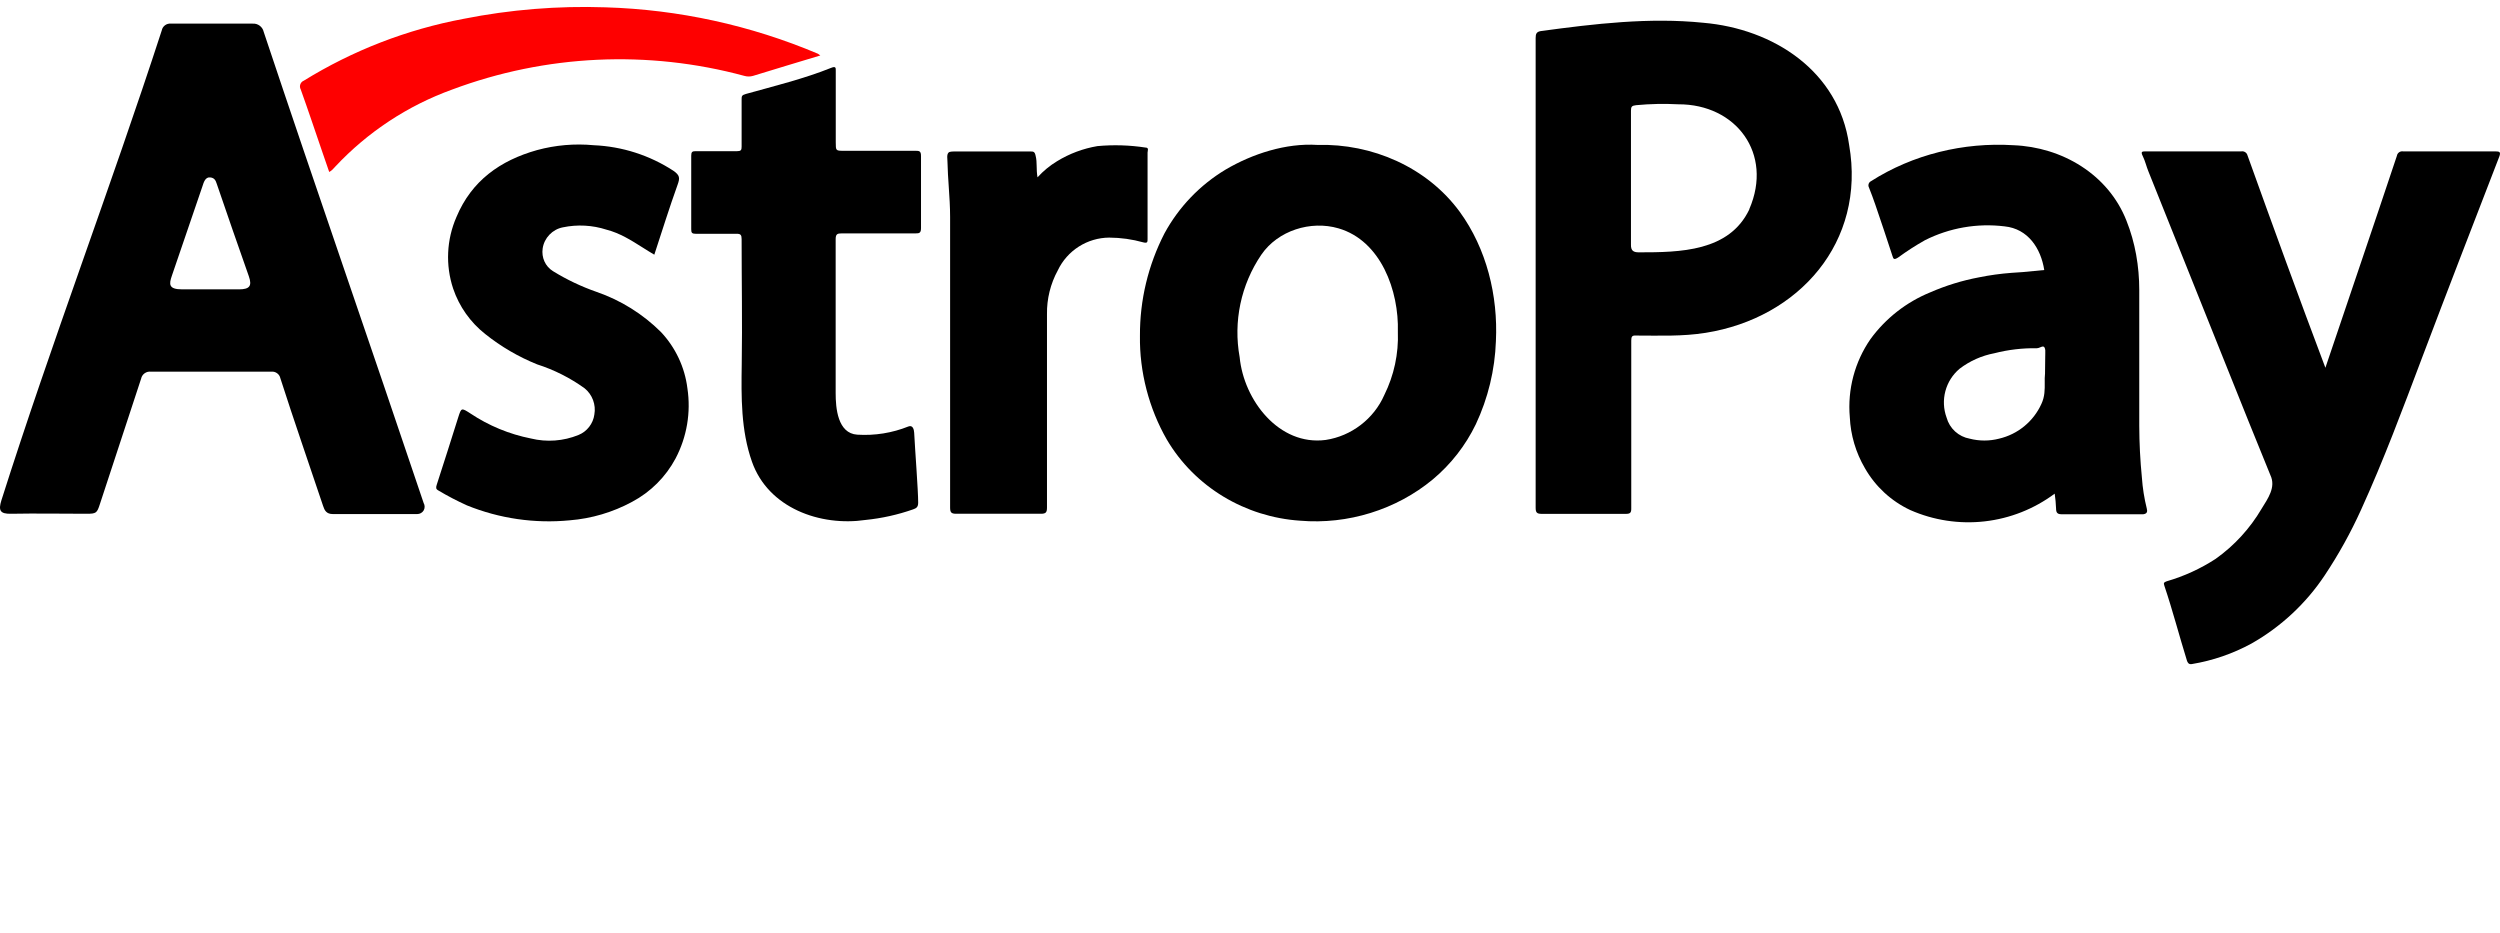
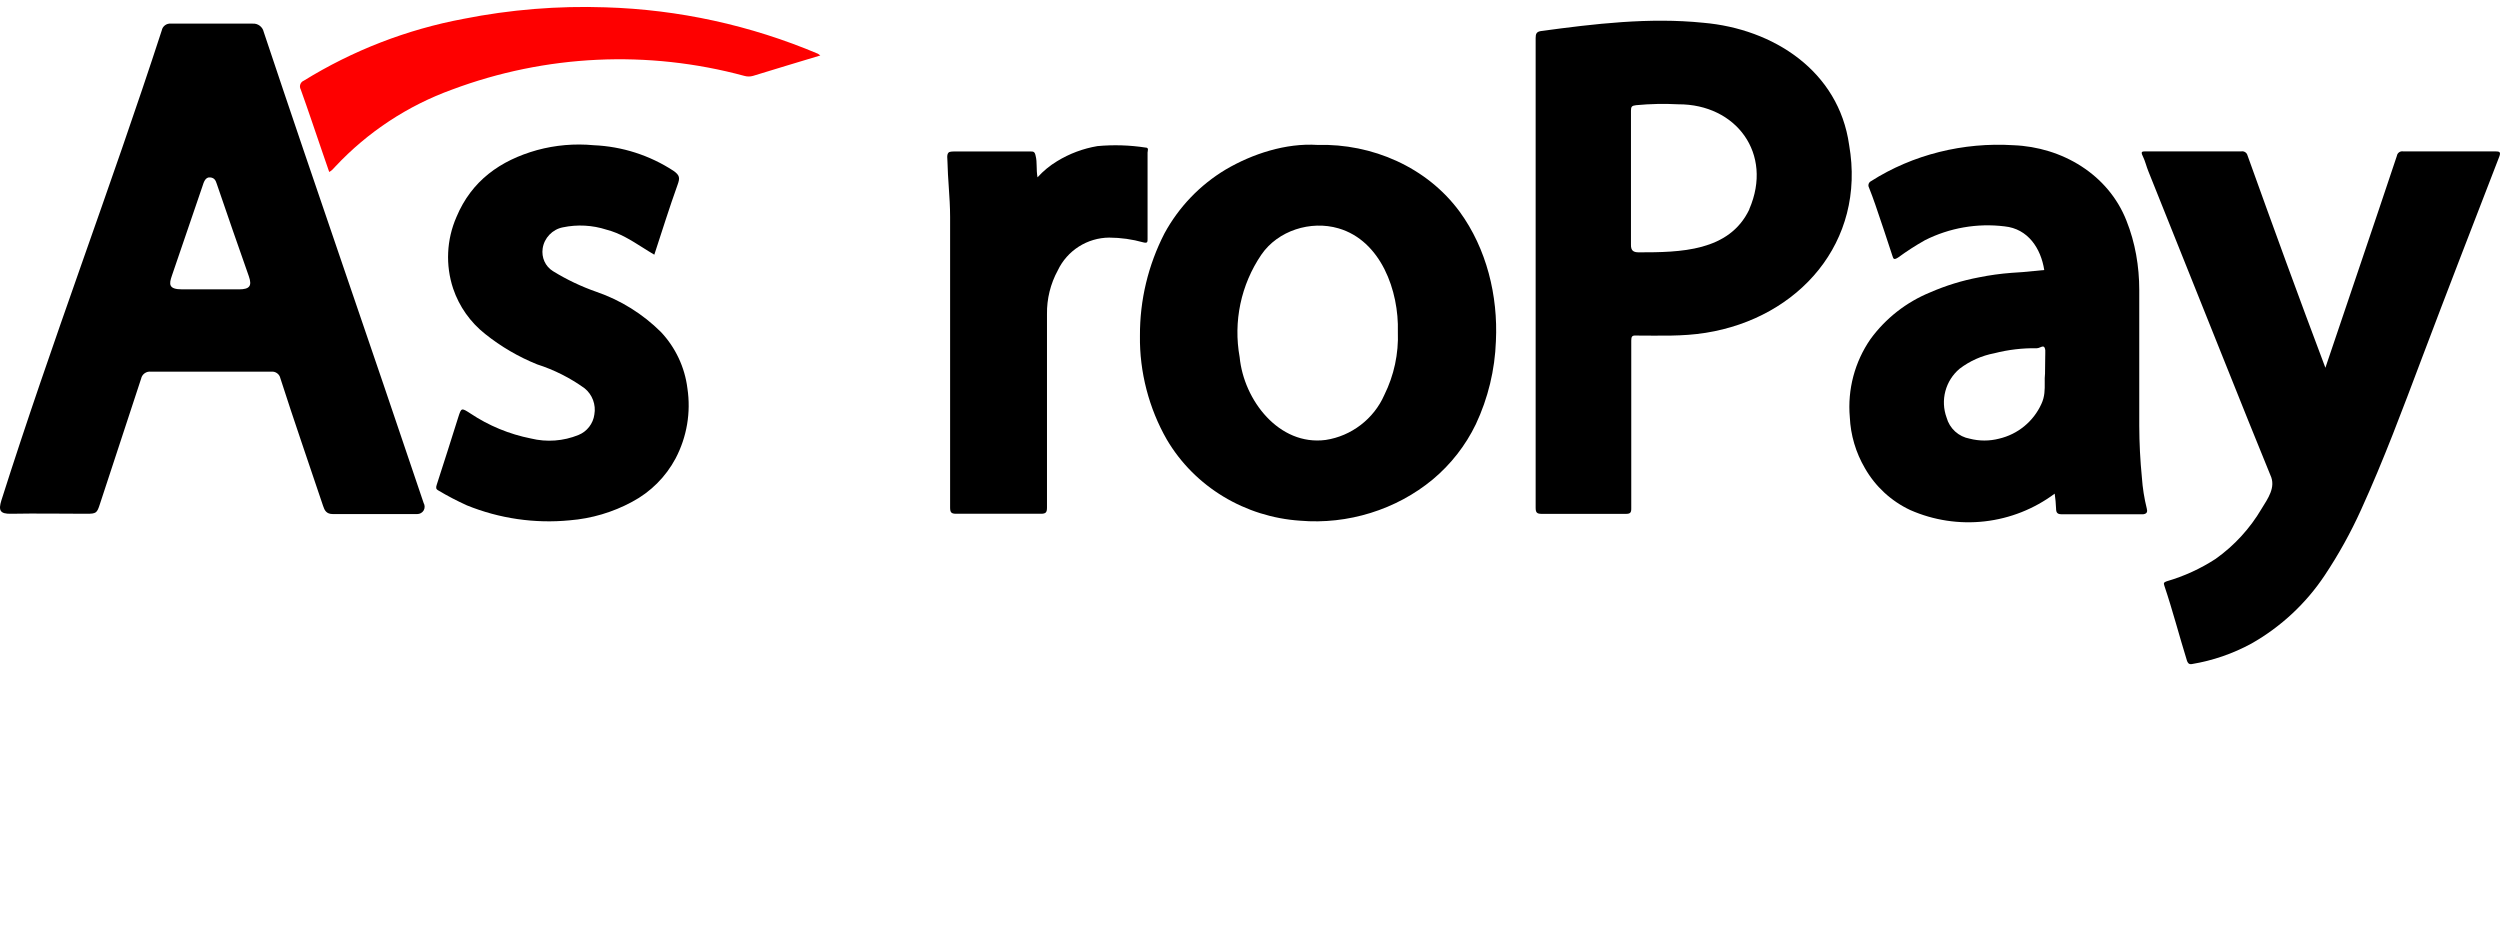
<svg xmlns="http://www.w3.org/2000/svg" width="300" height="112" viewBox="0 0 300 112" fill="none">
  <path d="M98.439 6.656C95.685 7.488 93.025 8.285 90.364 9.106C90.024 9.205 89.662 9.205 89.322 9.106C77.75 5.971 65.487 6.544 54.259 10.746C48.93 12.674 44.132 15.834 40.255 19.969C40.031 20.207 39.805 20.498 39.505 20.637L38.697 18.293C37.83 15.774 36.986 13.231 36.084 10.723C35.872 10.339 36.051 9.841 36.459 9.68C42.335 6.05 48.83 3.535 55.619 2.262C61.226 1.148 66.944 0.684 72.658 0.879C81.425 1.142 90.067 3.03 98.146 6.446L98.439 6.656Z" fill="#FE0000" />
  <path fill-rule="evenodd" clip-rule="evenodd" d="M221.895 17.391C223.934 29.064 215.849 38.159 204.692 39.937C201.919 40.386 199.142 40.266 196.349 40.266C195.856 40.23 195.751 40.383 195.751 40.863V60.984C195.763 61.535 195.622 61.664 195.083 61.664H185.028C184.419 61.664 184.278 61.511 184.278 60.914V4.559C184.278 4.055 184.384 3.809 184.911 3.727C191.33 2.856 197.907 2.069 204.388 2.731C212.801 3.454 220.648 8.516 221.895 17.391ZM209.919 25.125V25.09C212.799 18.432 208.332 12.488 201.399 12.516C199.711 12.428 198.02 12.463 196.337 12.621C195.821 12.68 195.716 12.797 195.716 13.277V29.344C195.692 30.117 196.044 30.281 196.677 30.281C201.585 30.281 207.511 30.201 209.919 25.125Z" fill="black" />
  <path fill-rule="evenodd" clip-rule="evenodd" d="M50.838 60.363C44.496 41.497 37.943 22.703 31.643 3.821C31.512 3.215 30.936 2.788 30.319 2.836H20.498C19.984 2.786 19.502 3.148 19.409 3.657C13.265 22.543 6.174 41.117 0.166 60.047C-0.197 61.219 -0.033 61.687 1.338 61.652C4.35 61.594 7.362 61.652 10.385 61.652C11.557 61.652 11.639 61.57 11.991 60.48C13.647 55.465 15.295 50.449 16.936 45.434C17.046 44.899 17.567 44.53 18.108 44.602H32.569C33.05 44.544 33.533 44.889 33.635 45.363C35.281 50.497 37.055 55.591 38.768 60.703C38.943 61.23 39.154 61.687 39.94 61.687H50.064C50.377 61.693 50.682 61.522 50.839 61.252C50.997 60.982 50.996 60.633 50.838 60.363ZM28.701 34.723H21.869C20.229 34.723 20.264 34.125 20.627 33.082C21.854 29.52 23.073 25.953 24.283 22.383C24.443 21.903 24.619 21.196 25.268 21.293C25.736 21.363 25.877 21.645 26.006 22.043C27.261 25.757 28.567 29.453 29.861 33.153C30.272 34.324 29.944 34.711 28.701 34.723Z" fill="black" />
-   <path d="M88.994 28.688C88.994 28.196 88.877 28.043 88.373 28.055H83.498C83.064 28.055 82.935 27.95 82.947 27.504V18.692C82.947 18.258 83.052 18.129 83.486 18.141H88.443C88.877 18.141 89.006 18.035 88.994 17.602V11.954C88.994 11.555 88.994 11.415 89.509 11.274C92.891 10.328 96.488 9.452 99.763 8.133C100.299 7.919 100.296 8.156 100.291 8.467C100.291 8.496 100.291 8.525 100.291 8.555V17.063C100.291 18.094 100.291 18.094 101.275 18.094H109.783C110.31 18.094 110.533 18.094 110.521 18.774V27.352C110.521 27.926 110.357 28.02 109.841 28.008H101.017C100.502 28.008 100.279 28.067 100.279 28.7V47.168C100.277 48.961 100.516 52.005 102.869 52.16C104.963 52.294 107.062 51.958 109.009 51.176C109.52 50.979 109.679 51.503 109.701 51.926C109.81 54.087 110.181 58.836 110.181 60.316C110.181 60.82 109.994 60.984 109.572 61.125C107.734 61.769 105.826 62.194 103.888 62.391C98.416 63.199 92.188 60.957 90.236 55.406C88.907 51.636 88.947 47.649 89.008 43.702C89.086 38.7 88.994 33.691 88.994 28.688Z" fill="black" />
  <path d="M77.098 29.69C77.567 29.986 78.037 30.283 78.517 30.563C79.438 27.754 80.32 24.932 81.318 22.149C81.599 21.364 81.588 21.035 80.814 20.496C77.957 18.631 74.65 17.57 71.24 17.426C68.958 17.211 66.655 17.41 64.443 18.012C60.025 19.254 56.592 21.692 54.775 26.039C53.586 28.755 53.444 31.815 54.377 34.629C55.103 36.779 56.439 38.672 58.221 40.078C60.11 41.59 62.211 42.818 64.455 43.723C66.492 44.375 68.414 45.344 70.15 46.594C71.082 47.342 71.538 48.571 71.322 49.746C71.183 50.827 70.436 51.791 69.424 52.195C67.61 52.936 65.608 53.084 63.705 52.617C61.114 52.103 58.649 51.084 56.451 49.617C55.361 48.914 55.361 48.914 54.986 50.086C54.13 52.782 53.289 55.483 52.408 58.172C52.303 58.5 52.291 58.688 52.596 58.852C53.705 59.514 54.852 60.112 56.029 60.645C59.937 62.23 64.171 62.846 68.369 62.438C70.988 62.227 73.535 61.473 75.846 60.223C78.069 59.045 79.89 57.229 81.072 55.008C82.427 52.429 82.923 49.486 82.49 46.606C82.175 44.066 81.059 41.693 79.303 39.832C77.127 37.67 74.491 36.028 71.592 35.028C69.765 34.391 68.012 33.558 66.365 32.543C65.423 31.964 64.961 30.891 65.12 29.811C65.304 28.554 66.29 27.523 67.537 27.282C69.282 26.916 71.091 27.013 72.787 27.563C74.382 27.972 75.737 28.829 77.098 29.69Z" fill="black" />
  <path d="M279.047 44.133C275.85 35.661 272.753 27.156 269.695 18.633C269.617 18.322 269.285 18.107 268.969 18.164H257.52C257.016 18.164 256.863 18.188 257.145 18.762C257.429 19.343 257.567 19.982 257.813 20.578L266.168 41.438C266.51 42.291 266.852 43.143 267.193 43.996L267.245 44.125C268.969 48.431 270.693 52.735 272.449 57.023C273.14 58.474 272.133 59.839 271.395 61.043C270.001 63.418 268.12 65.471 265.875 67.066C264.064 68.244 262.09 69.148 260.016 69.75L259.997 69.757C259.717 69.869 259.585 69.922 259.723 70.289C260.72 73.245 261.506 76.29 262.43 79.265C262.512 79.511 262.641 79.758 263.027 79.687C265.531 79.272 267.947 78.44 270.176 77.226C273.712 75.22 276.727 72.41 278.977 69.023C280.63 66.539 282.08 63.925 283.312 61.207C286.038 55.229 288.329 49.07 290.648 42.926C293.688 34.884 296.793 26.862 299.894 18.844C300.129 18.246 299.976 18.164 299.414 18.164H288.363C288.015 18.109 287.678 18.355 287.625 18.703C284.796 27.19 281.903 35.656 279.047 44.133Z" fill="black" />
  <path d="M126.845 19.348C125.974 19.874 125.184 20.526 124.501 21.281C124.326 20.274 124.478 19.488 124.279 18.715C124.173 18.176 124.009 18.176 123.611 18.176L114.835 18.176C114.241 18.176 113.955 18.176 113.818 18.319C113.582 18.565 113.697 19.096 113.697 19.442C113.718 20.44 113.785 21.436 113.852 22.431C113.933 23.631 114.013 24.829 114.013 26.027V60.902C114.013 61.512 114.166 61.652 114.763 61.652H124.9C125.509 61.652 125.638 61.488 125.638 60.891V37.699C125.611 35.862 126.059 34.05 126.939 32.438C127.495 31.271 128.368 30.284 129.458 29.59C130.548 28.896 131.811 28.522 133.103 28.512C134.49 28.519 135.869 28.712 137.204 29.086C137.708 29.215 137.708 29.027 137.708 28.676V18.305C137.708 18.106 137.908 17.707 137.462 17.707C135.555 17.414 133.619 17.355 131.697 17.532C129.978 17.821 128.331 18.437 126.845 19.348Z" fill="black" />
  <path fill-rule="evenodd" clip-rule="evenodd" d="M175.161 25.407C171.239 20.061 164.657 17.206 158.087 17.391C154.314 17.148 150.289 18.458 147.083 20.344C143.993 22.196 141.456 24.842 139.736 28.008C137.779 31.809 136.77 36.026 136.794 40.301C136.729 44.615 137.872 49.011 140.017 52.746C143.38 58.459 149.444 62.049 156.025 62.484C161.712 62.966 167.543 61.178 171.939 57.527C174.107 55.715 175.864 53.462 177.095 50.918C178.567 47.788 179.388 44.391 179.509 40.934C179.773 35.488 178.393 29.843 175.161 25.407ZM167.743 39.809C167.844 42.437 167.284 45.047 166.115 47.403C164.864 50.262 162.169 52.328 159.083 52.793C153.476 53.53 149.254 48.014 148.759 42.867C147.978 38.583 148.913 34.164 151.361 30.563C153.348 27.666 157.278 26.425 160.617 27.401C165.729 28.893 167.883 34.919 167.743 39.809Z" fill="black" />
  <path fill-rule="evenodd" clip-rule="evenodd" d="M257.027 57.305C257.113 58.558 257.309 59.801 257.613 61.019C257.719 61.394 257.649 61.652 257.192 61.711H247.453C246.914 61.722 246.727 61.558 246.727 61.008C246.704 60.415 246.649 59.825 246.563 59.238C244.106 61.07 241.208 62.218 238.163 62.564C235.118 62.91 232.036 62.441 229.231 61.207C226.937 60.131 225.033 58.371 223.782 56.168C222.695 54.309 222.075 52.214 221.977 50.062C221.687 46.743 222.566 43.428 224.461 40.688C226.283 38.193 228.762 36.254 231.621 35.086C233.5 34.266 235.466 33.66 237.481 33.281C238.765 33.02 240.064 32.84 241.371 32.742C242.269 32.702 243.162 32.613 244.06 32.523C244.475 32.481 244.891 32.439 245.309 32.402C244.906 29.796 243.354 27.446 240.551 27.164C237.269 26.76 233.941 27.339 230.989 28.828C229.882 29.451 228.813 30.14 227.789 30.891C227.26 31.229 227.209 31.071 227.092 30.709C226.429 28.663 225.743 26.624 225.048 24.588L225.047 24.586C224.813 23.883 224.543 23.192 224.274 22.5C224.131 22.232 224.238 21.889 224.508 21.75C229.565 18.522 235.632 17.054 241.606 17.426C247.446 17.648 252.995 20.926 255.176 26.485C256.228 29.117 256.711 31.964 256.711 34.793V51.117C256.719 53.18 256.824 55.242 257.027 57.305ZM245.368 45.932C245.364 45.552 245.361 45.186 245.403 44.836L245.426 42.855C245.423 42.732 245.428 42.606 245.433 42.484C245.446 42.176 245.458 41.885 245.332 41.684C245.225 41.511 245.038 41.59 244.831 41.676C244.701 41.731 244.562 41.789 244.43 41.789C242.712 41.759 240.997 41.96 239.332 42.387C237.812 42.674 236.379 43.312 235.149 44.25C234.319 44.949 233.724 45.886 233.446 46.934C233.167 47.982 233.217 49.091 233.59 50.109C233.766 50.751 234.121 51.329 234.612 51.777C235.104 52.225 235.712 52.525 236.367 52.641C237.52 52.938 238.73 52.938 239.883 52.641C240.994 52.382 242.031 51.872 242.913 51.148C243.795 50.425 244.498 49.508 244.969 48.469C245.383 47.593 245.375 46.734 245.368 45.932Z" fill="black" />
</svg>